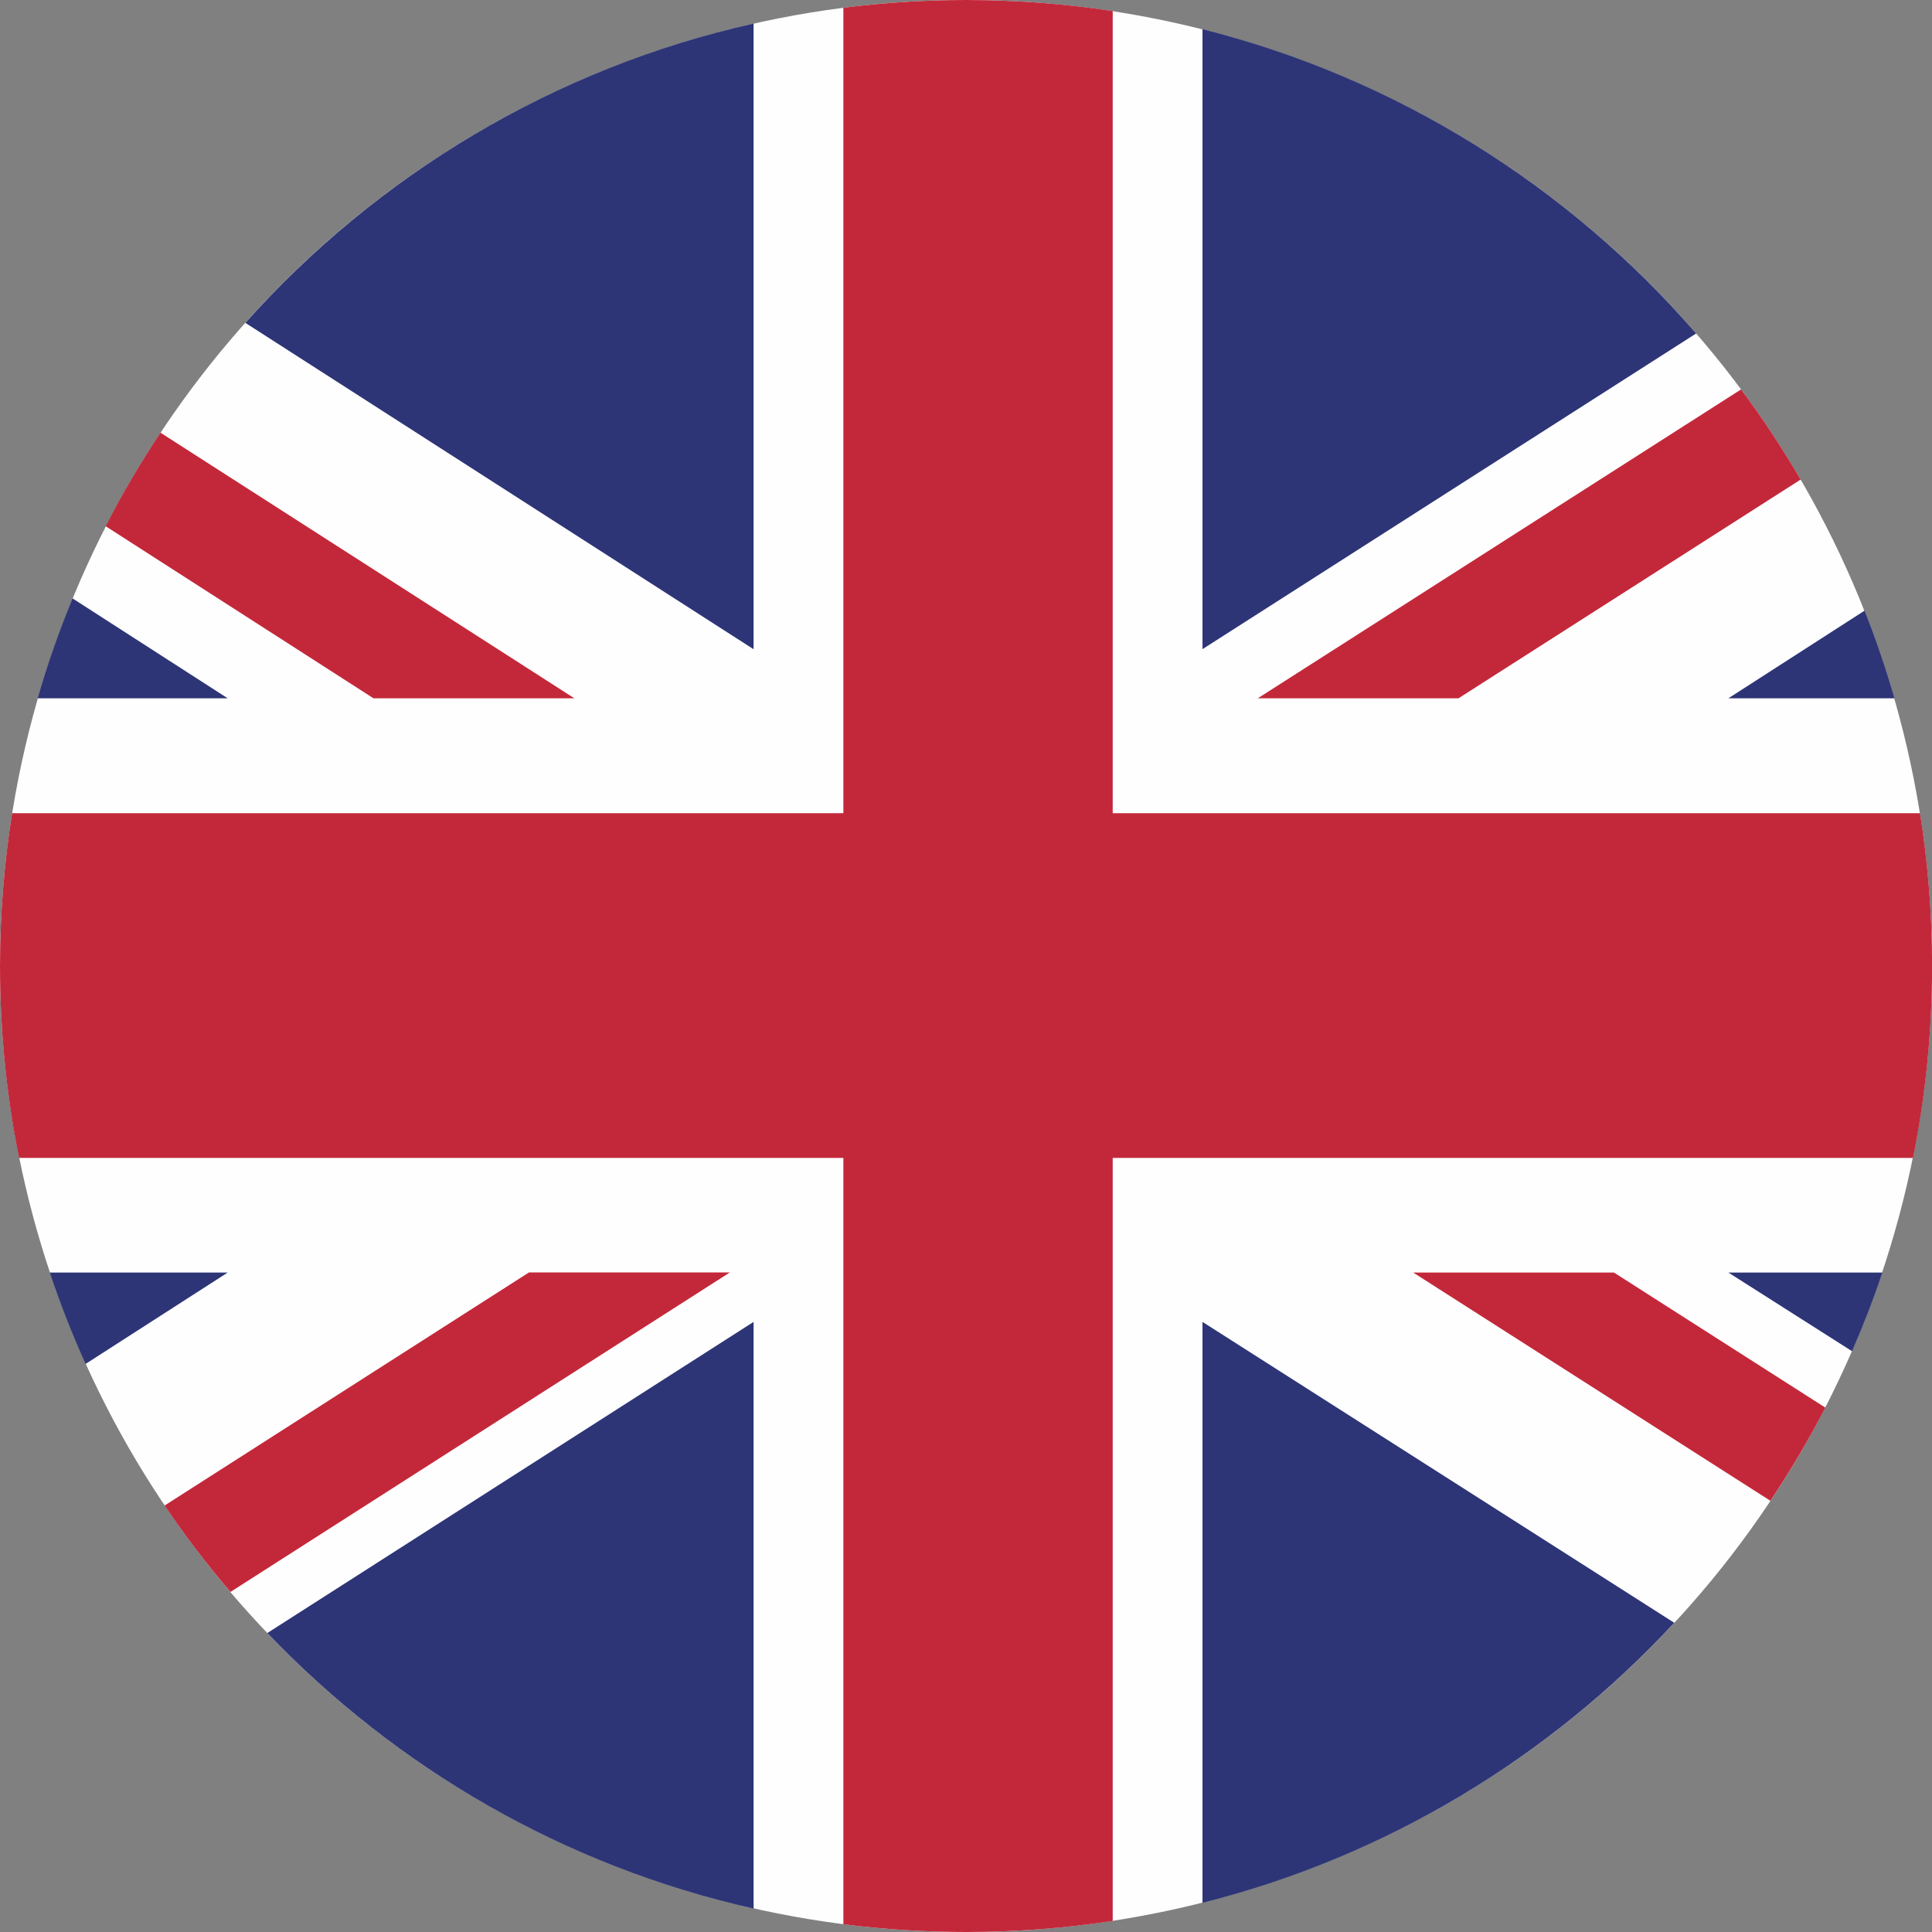
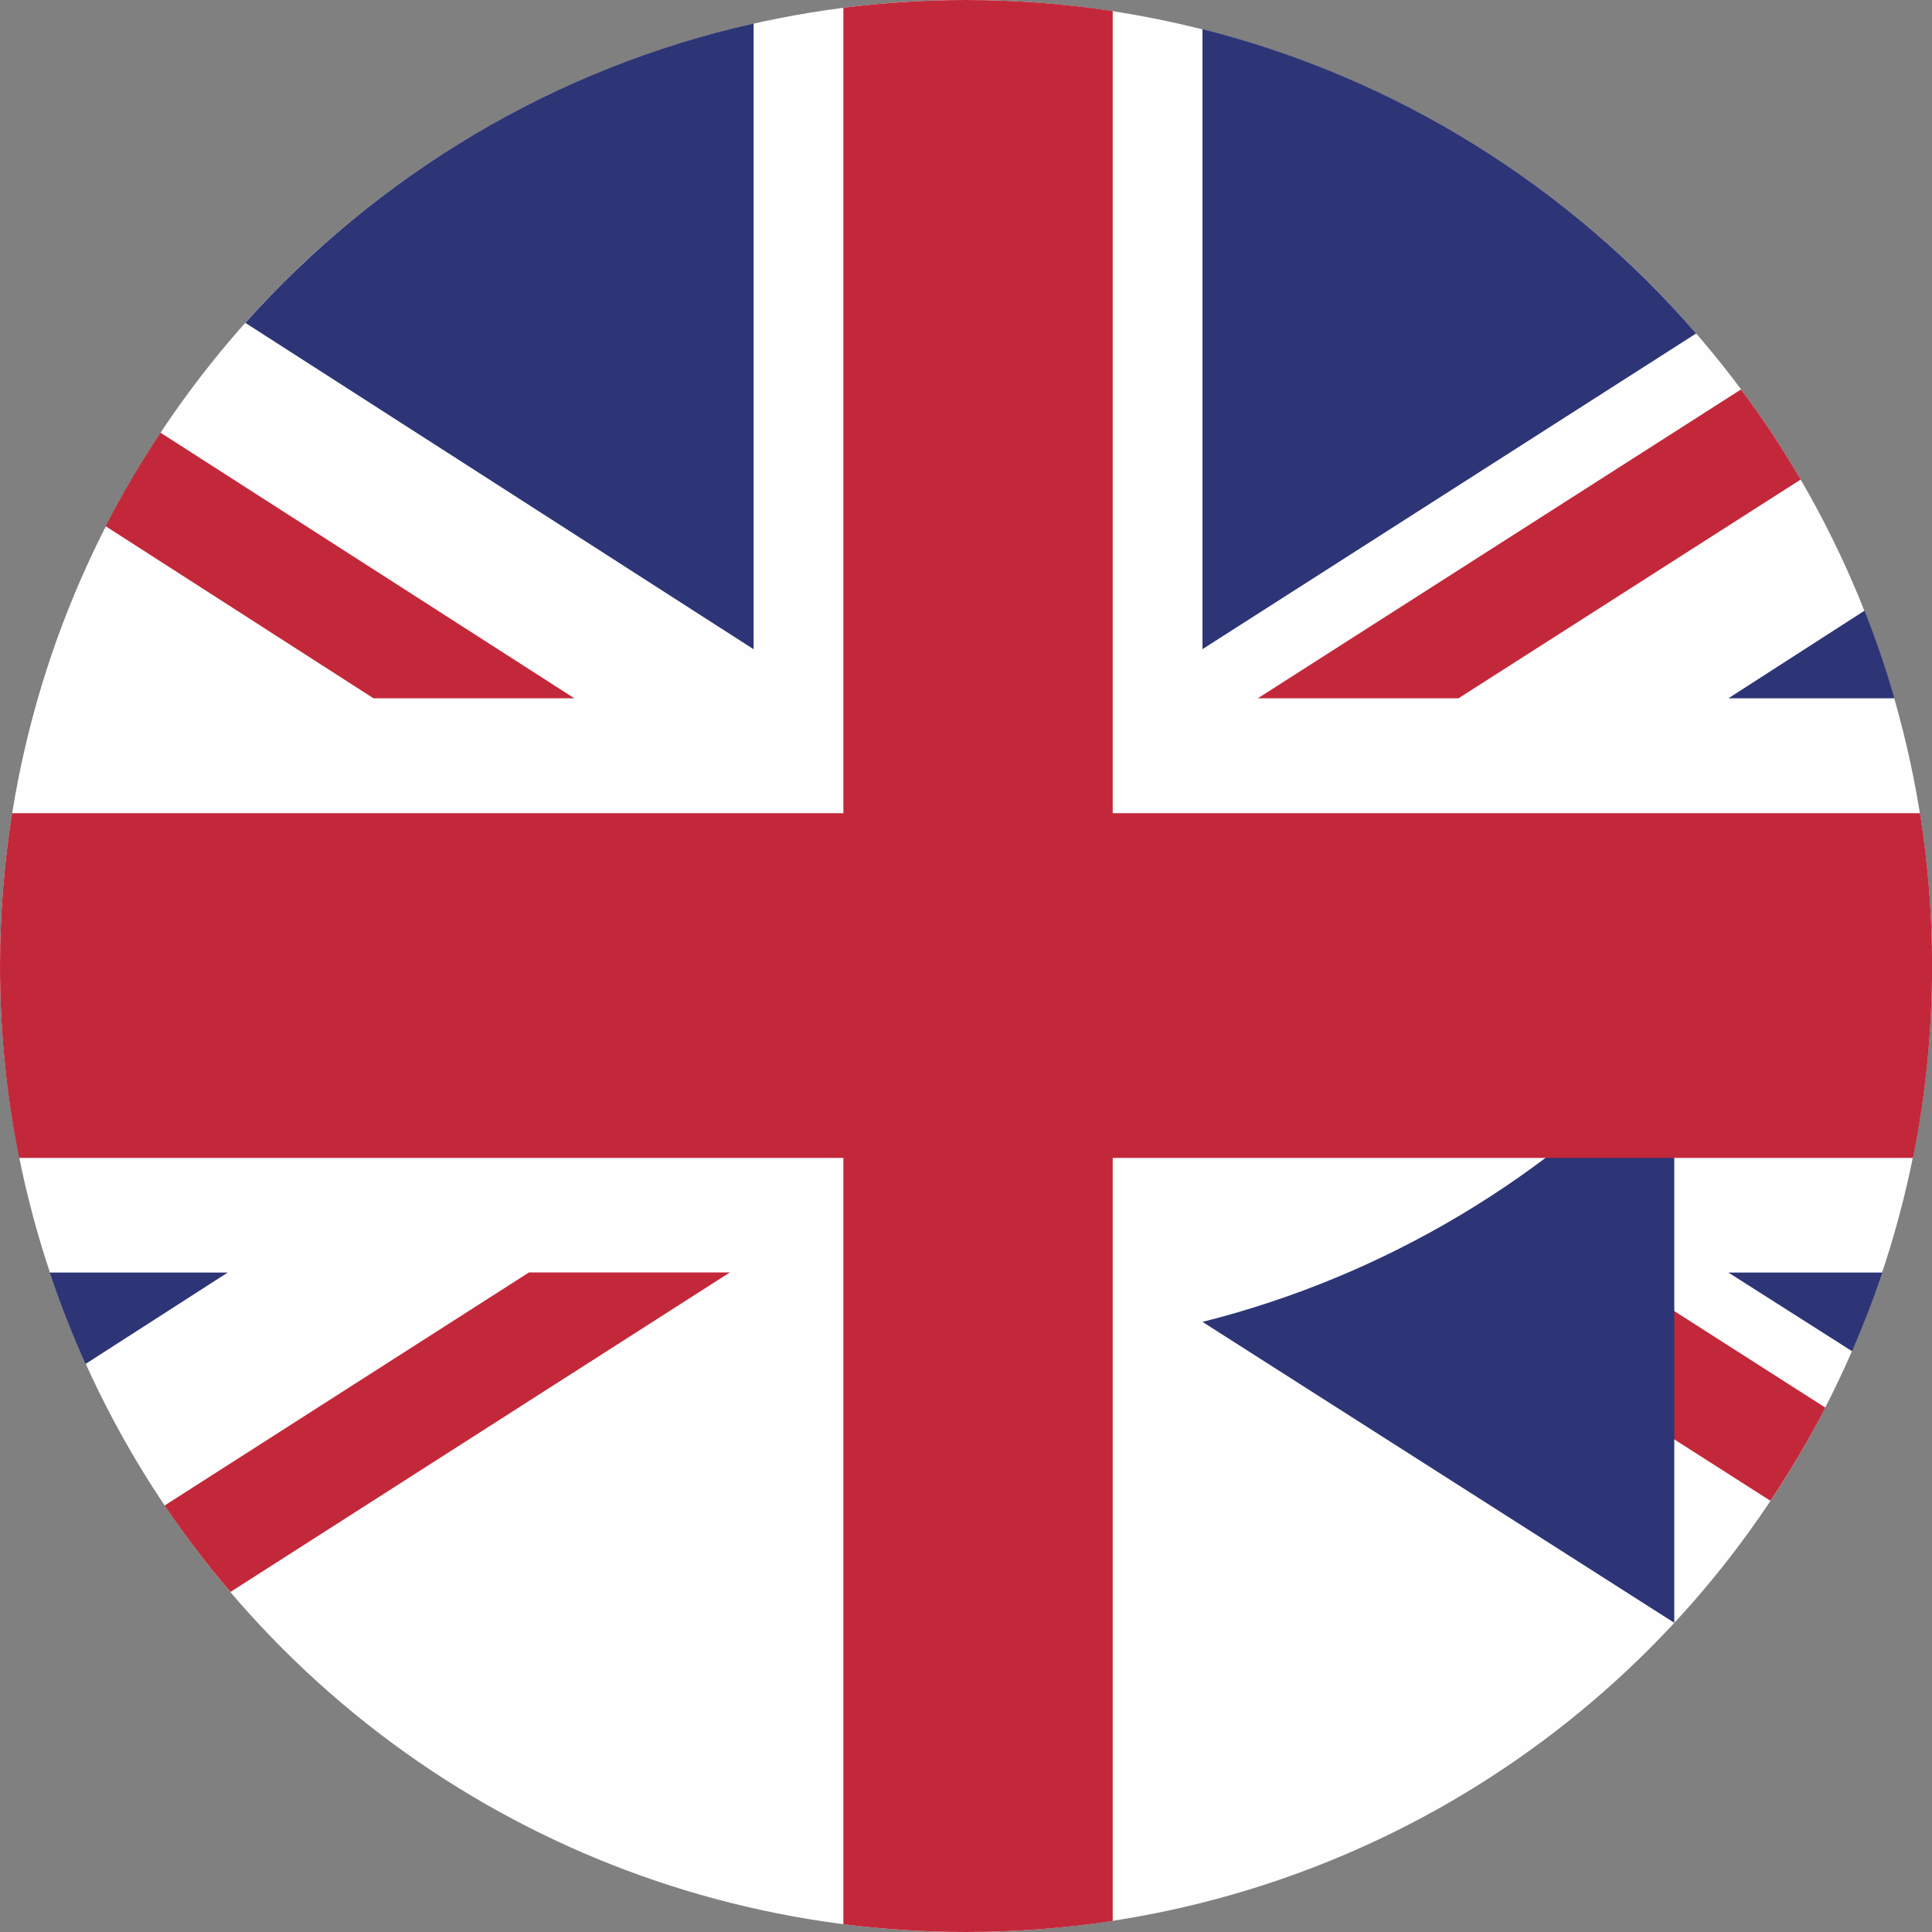
<svg xmlns="http://www.w3.org/2000/svg" id="Layer_2" data-name="Layer 2" viewBox="0 0 209.38 209.38">
  <rect x="0" y="0" width="209.38" height="209.38" fill="#808080" stroke="none" />
  <defs>
    <style>
      .cls-1 {
        fill: #fefefe;
      }

      .cls-2 {
        fill: #2d3577;
      }

      .cls-2, .cls-3 {
        fill-rule: evenodd;
      }

      .cls-3 {
        fill: #c3283a;
      }
    </style>
  </defs>
  <g id="Layer_1-2" data-name="Layer 1">
    <g>
      <circle class="cls-1" cx="104.69" cy="104.69" r="104.69" transform="translate(-43.36 104.69) rotate(-45)" />
      <path class="cls-3" d="m158.06,75.68l37.09-23.71c-1.98-3.38-4.13-6.65-6.46-9.77l-52.38,33.48h21.75Z" />
      <path class="cls-3" d="m153.15,137.91l38.72,24.74c2.16-3.25,4.15-6.62,5.95-10.1l-22.91-14.64h-21.76Z" />
      <path class="cls-3" d="m11.45,57.03l29.03,18.65h21.77l-44.86-28.79c-2.16,3.26-4.15,6.64-5.94,10.14Z" />
      <path class="cls-3" d="m57.31,137.91l-39.47,25.25c2.2,3.26,4.58,6.39,7.13,9.37l54.13-34.63h-21.79Z" />
      <path class="cls-2" d="m130.32,3.16v67.19l53.5-34.21c-13.82-15.94-32.39-27.66-53.5-32.98Z" />
      <path class="cls-2" d="m26.59,34.99l55.08,35.37V2.55c-21.67,4.86-40.79,16.44-55.08,32.44Z" />
      <path class="cls-2" d="m202.07,66.18l-14.76,9.5h18c-.93-3.23-2.01-6.4-3.24-9.5Z" />
      <path class="cls-2" d="m204,137.91h-16.69l13.41,8.53c1.21-2.78,2.31-5.63,3.28-8.53Z" />
-       <path class="cls-2" d="m81.67,206.84v-63.58l-52.7,33.72c14,14.66,32.22,25.26,52.7,29.86Z" />
-       <path class="cls-2" d="m181.45,175.87l-51.13-32.61v62.96c19.93-5.02,37.59-15.75,51.13-30.35Z" />
+       <path class="cls-2" d="m181.45,175.87l-51.13-32.61c19.93-5.02,37.59-15.75,51.13-30.35Z" />
      <path class="cls-2" d="m9.27,147.82l15.41-9.91H5.39c1.13,3.38,2.43,6.69,3.88,9.91Z" />
-       <path class="cls-2" d="m4.08,75.68h20.6l-16.82-10.83c-1.45,3.52-2.72,7.13-3.78,10.83Z" />
      <path class="cls-3" d="m91.4.84v87.29H1.31c-.86,5.4-1.31,10.93-1.31,16.56,0,7.12.71,14.08,2.07,20.8h89.33v83.05c4.35.55,8.79.84,13.29.84,5.4,0,10.71-.41,15.9-1.2v-82.69h86.73c1.36-6.72,2.07-13.68,2.07-20.8,0-5.64-.45-11.17-1.31-16.56h-87.49V1.2c-5.18-.79-10.49-1.2-15.9-1.2-4.5,0-8.94.29-13.29.84Z" />
    </g>
  </g>
</svg>